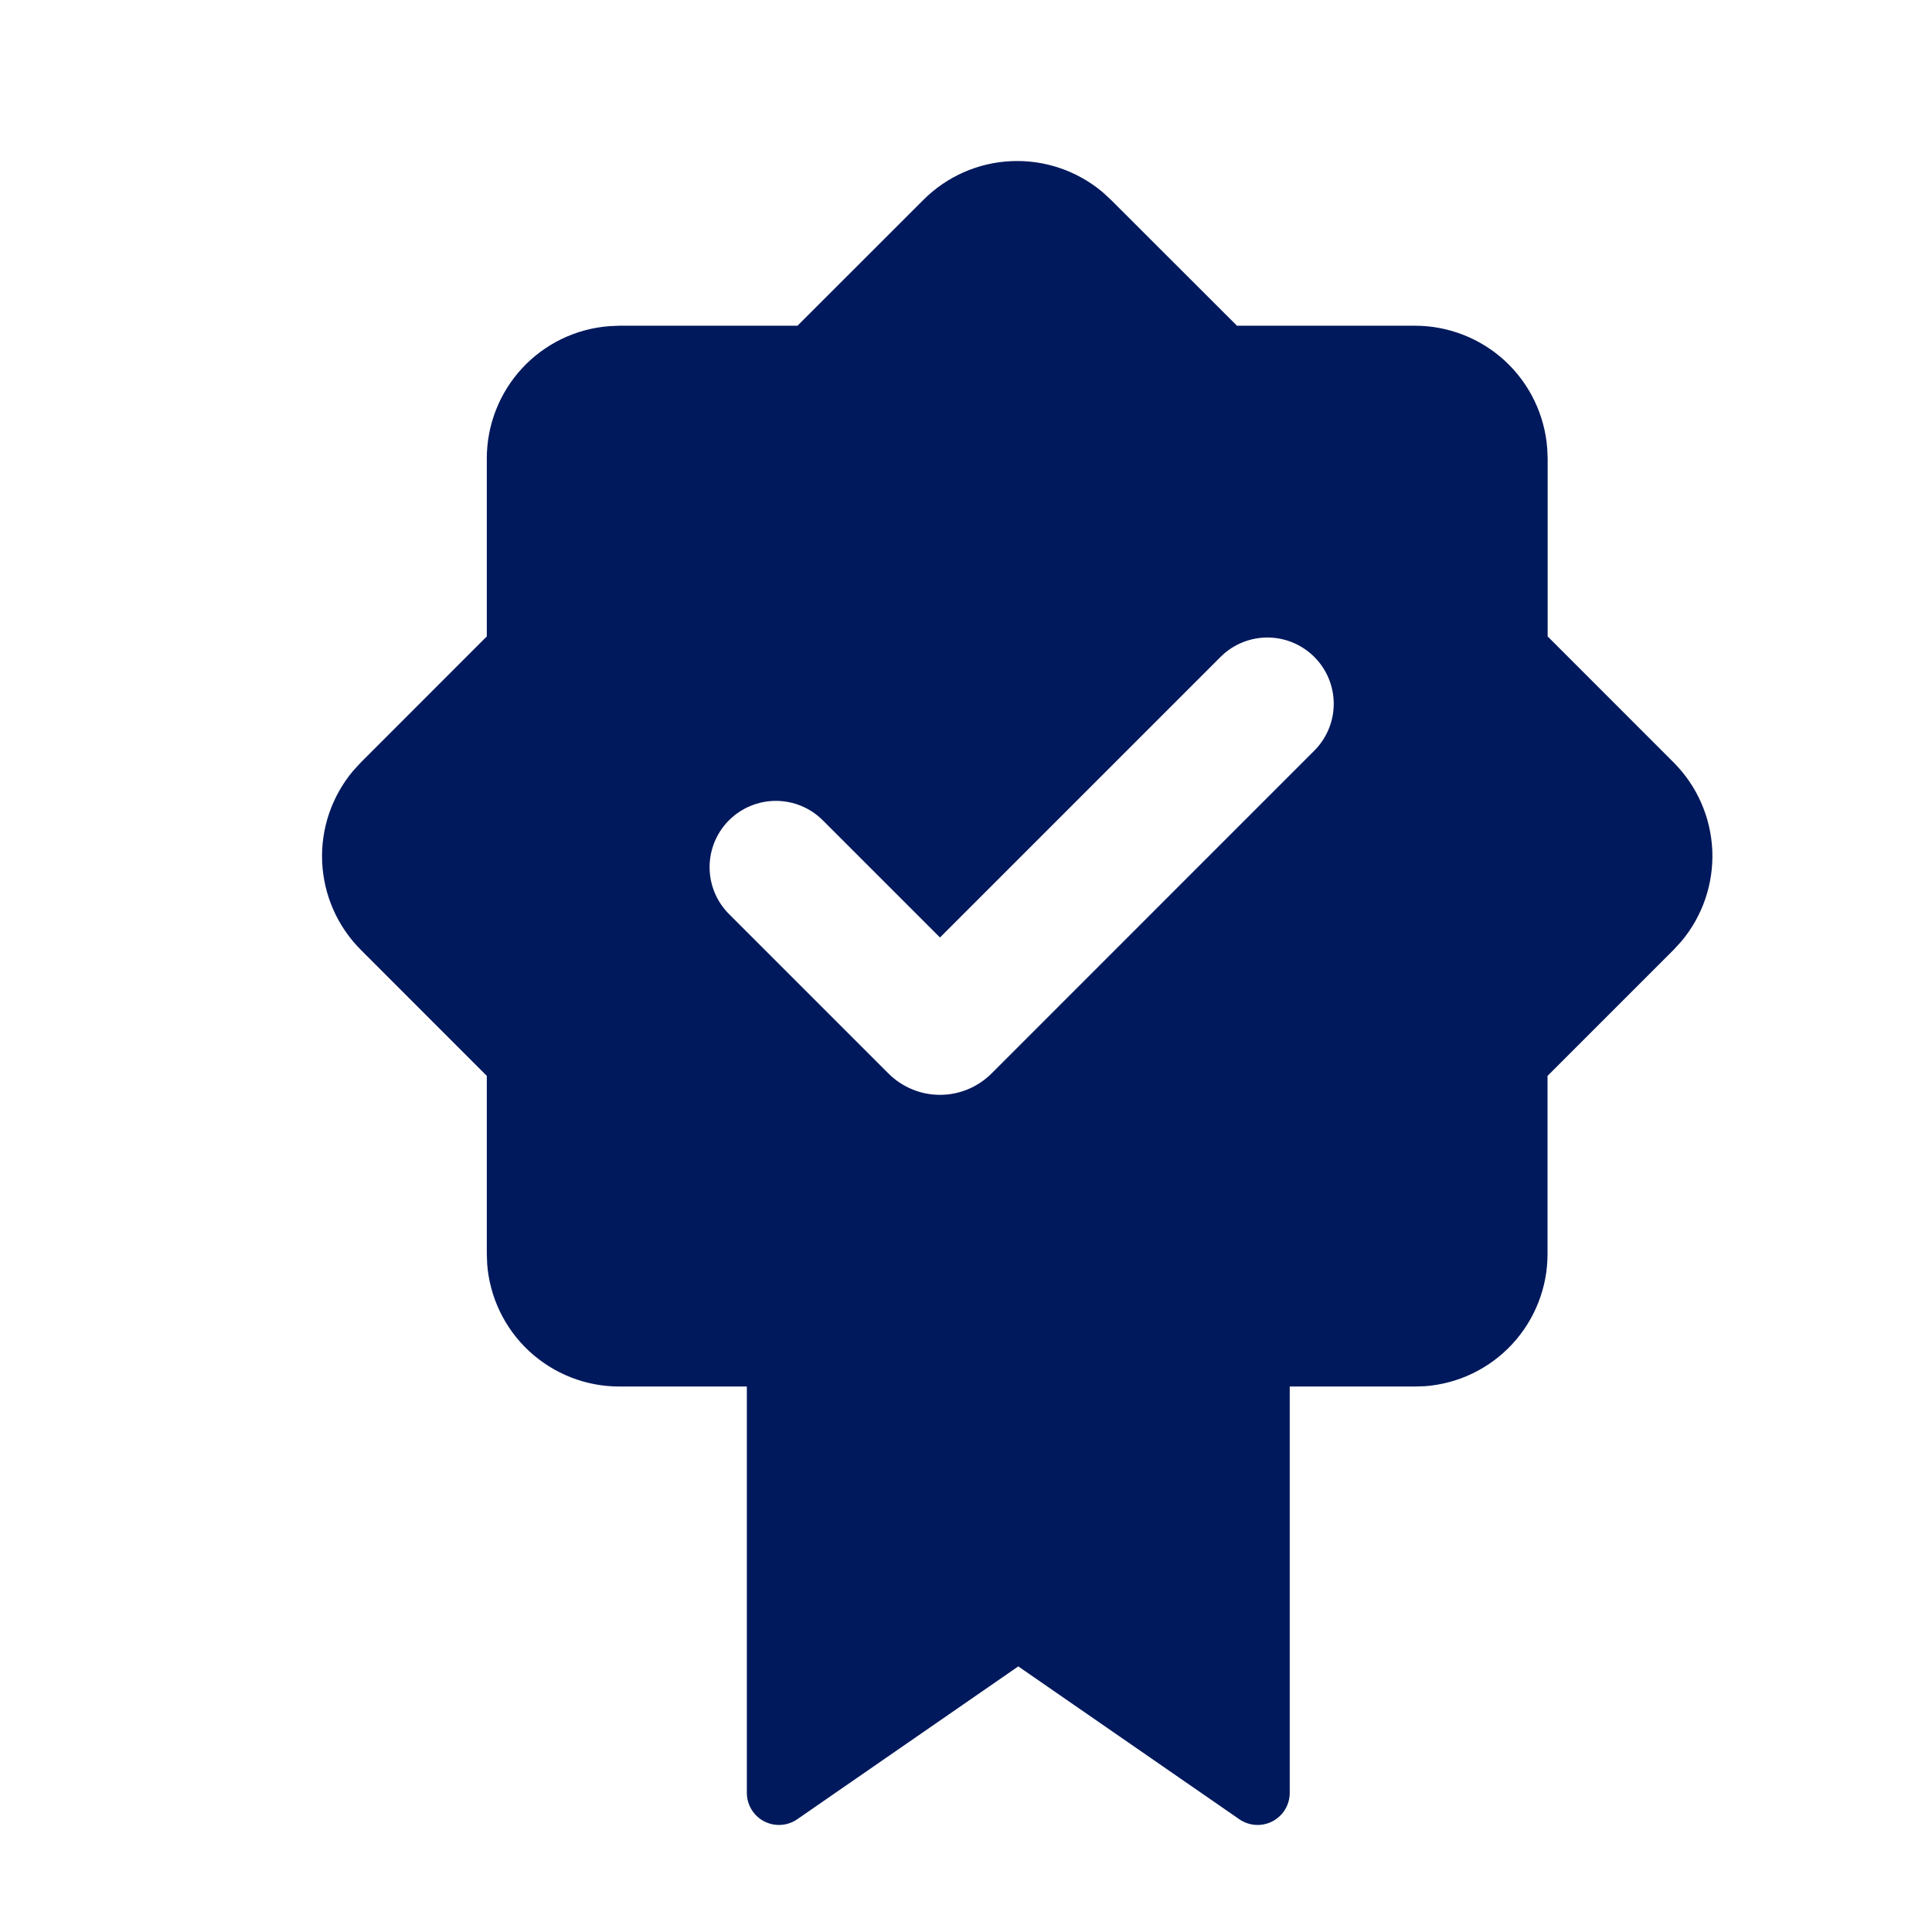
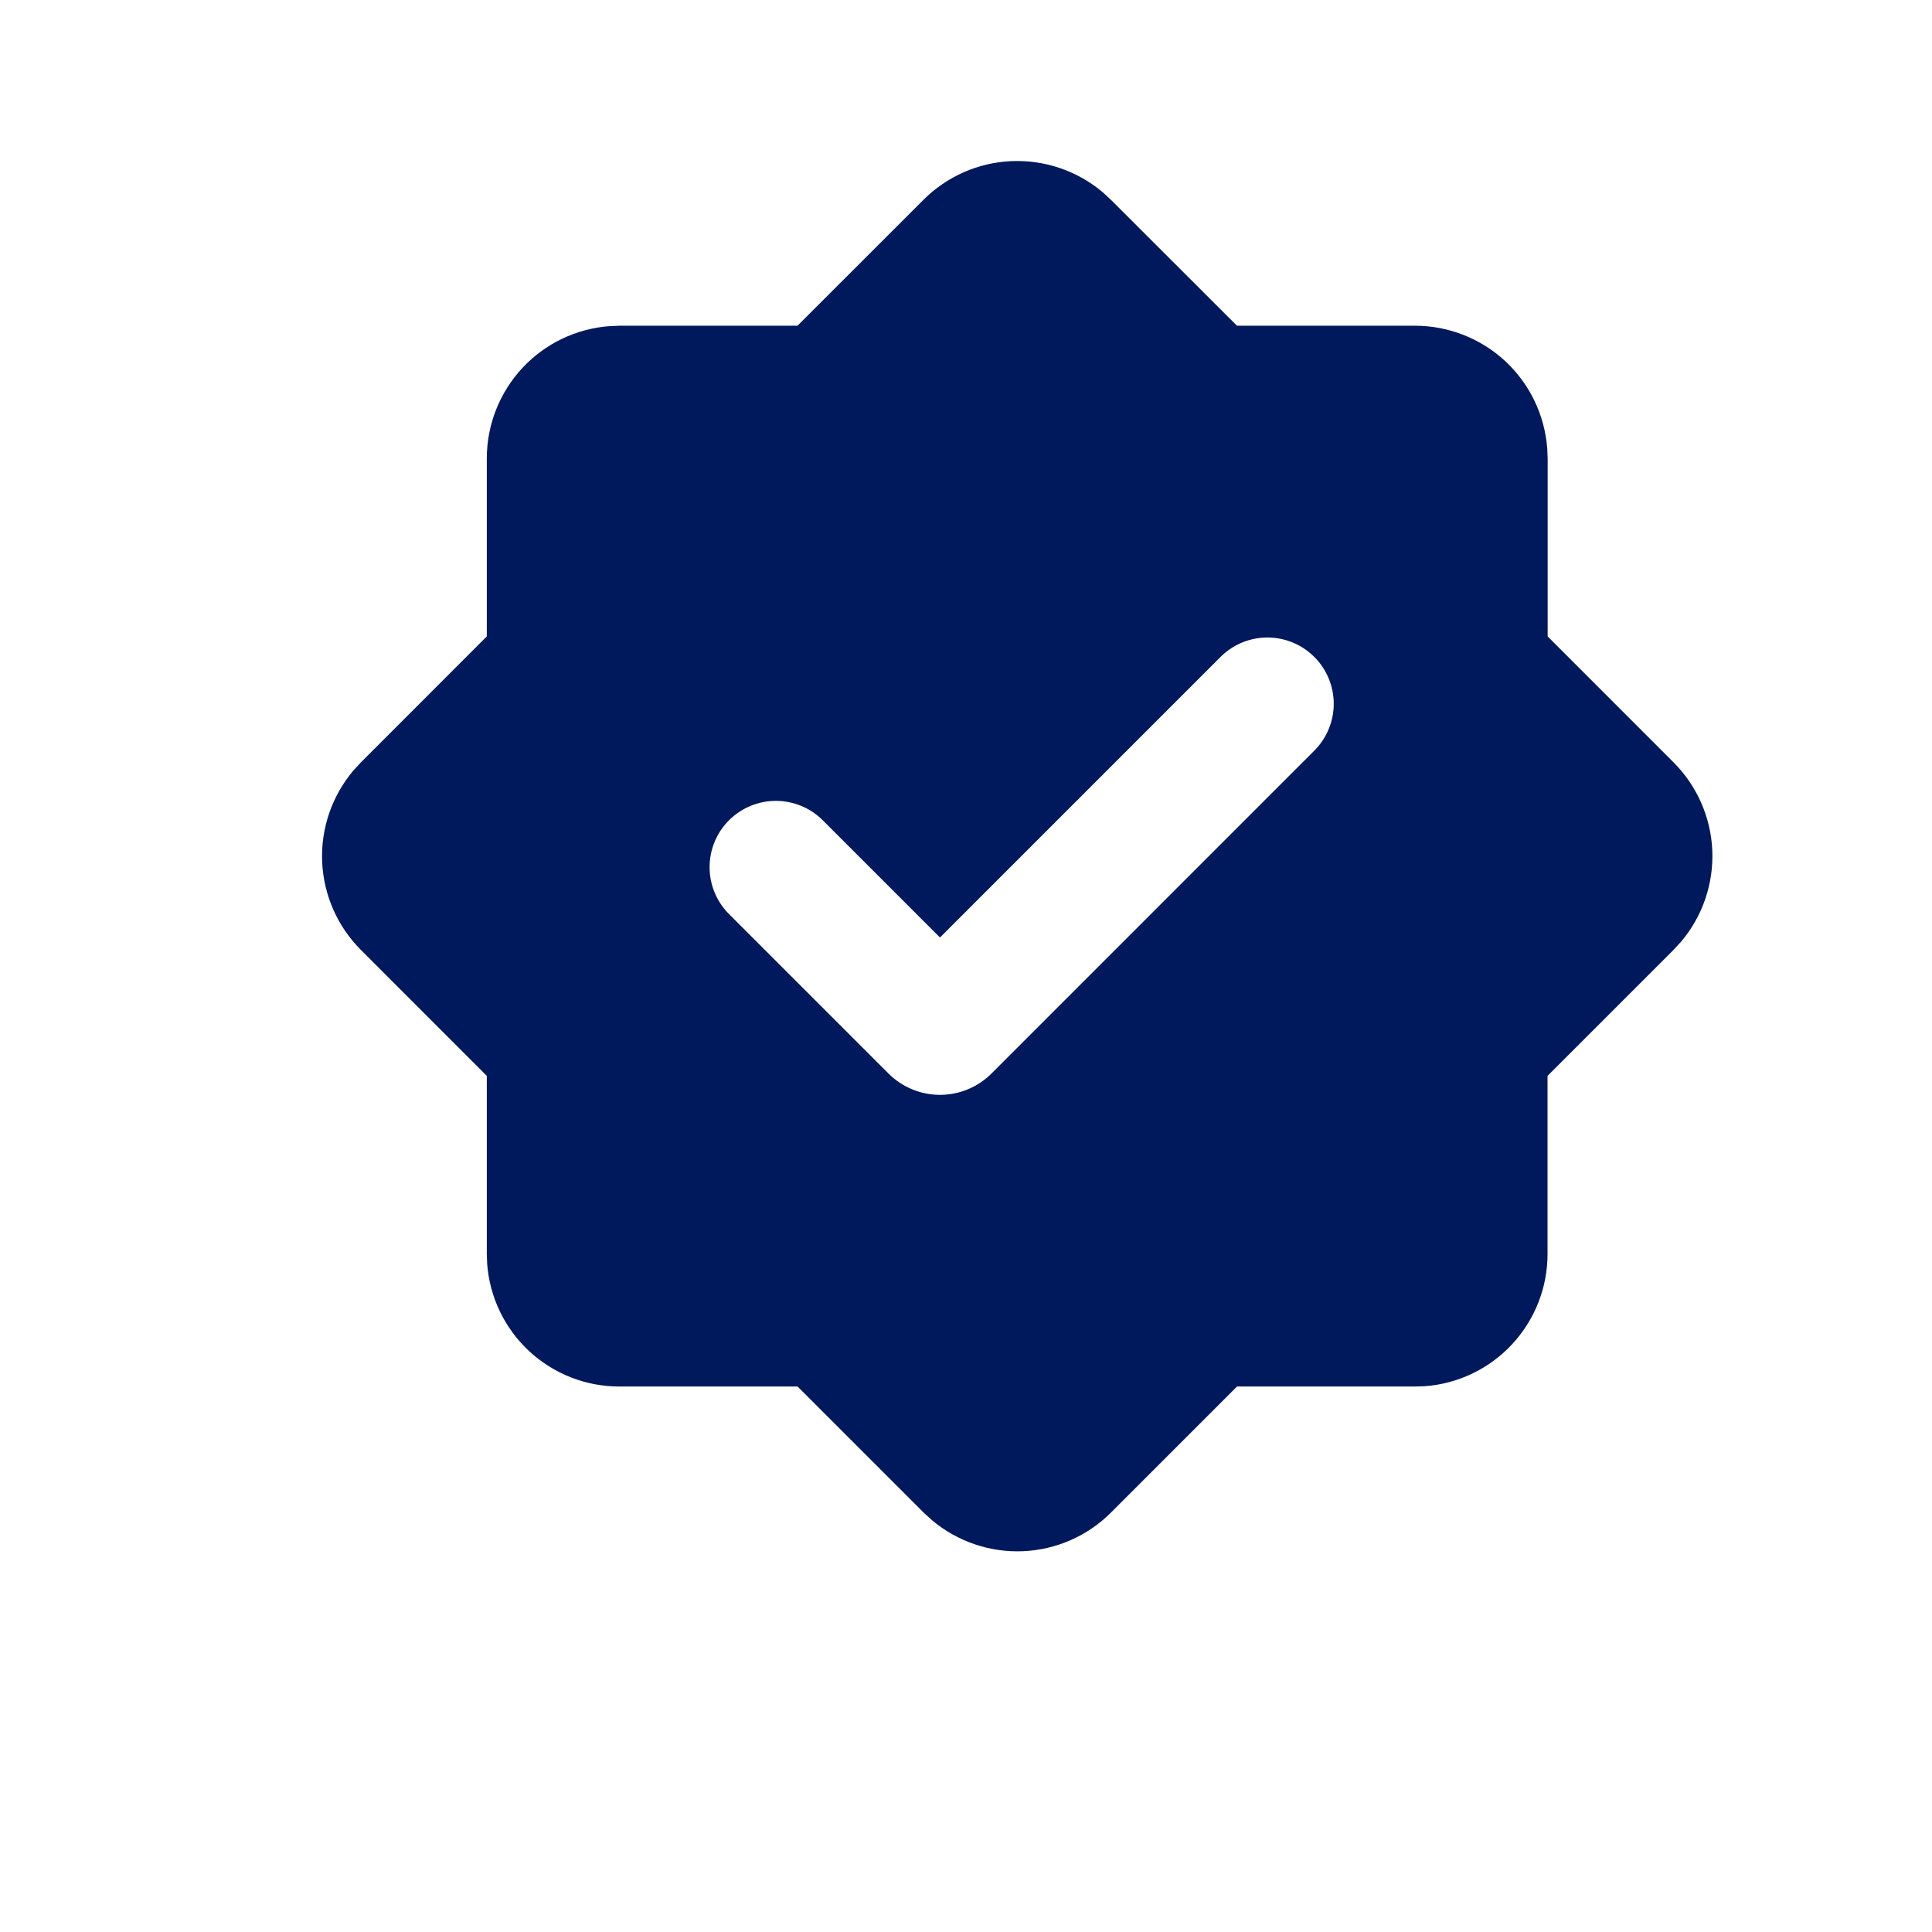
<svg xmlns="http://www.w3.org/2000/svg" width="32" height="32" viewBox="0 0 32 32" fill="none">
-   <path d="M12.902 29.695V19.605H20.83V29.695L16.866 26.954L12.902 29.695Z" fill="#00195C" stroke="#00195C" stroke-width="1.064" stroke-linejoin="round" />
  <path fill-rule="evenodd" clip-rule="evenodd" d="M15.296 3.309C15.684 2.921 16.204 2.692 16.753 2.669C17.302 2.645 17.84 2.828 18.261 3.181L18.401 3.31L20.488 5.395H23.437C23.991 5.395 24.525 5.605 24.931 5.981C25.337 6.358 25.585 6.874 25.627 7.427L25.634 7.592V10.541L27.72 12.628C28.108 13.016 28.337 13.537 28.361 14.086C28.384 14.635 28.201 15.173 27.847 15.594L27.719 15.733L25.632 17.82V20.769C25.633 21.323 25.423 21.857 25.047 22.263C24.67 22.67 24.153 22.919 23.601 22.96L23.437 22.965H20.489L18.402 25.052C18.014 25.441 17.493 25.669 16.944 25.693C16.395 25.716 15.857 25.533 15.436 25.179L15.297 25.052L13.21 22.965H10.259C9.705 22.966 9.172 22.756 8.765 22.38C8.359 22.003 8.11 21.486 8.069 20.934L8.063 20.769V17.82L5.977 15.733C5.588 15.344 5.36 14.824 5.336 14.275C5.312 13.726 5.496 13.188 5.849 12.767L5.977 12.628L8.063 10.541V7.592C8.063 7.038 8.273 6.504 8.649 6.098C9.026 5.692 9.542 5.443 10.095 5.402L10.259 5.395H13.209L15.296 3.309ZM20.23 10.867L15.569 15.528L13.627 13.586C13.421 13.38 13.142 13.265 12.851 13.265C12.559 13.265 12.28 13.381 12.074 13.587C11.868 13.793 11.753 14.072 11.753 14.364C11.753 14.655 11.869 14.934 12.075 15.14L14.715 17.78C14.827 17.892 14.96 17.981 15.107 18.042C15.253 18.103 15.41 18.134 15.569 18.134C15.728 18.134 15.885 18.103 16.031 18.042C16.178 17.981 16.311 17.892 16.423 17.78L21.782 12.42C21.982 12.213 22.093 11.936 22.091 11.648C22.088 11.36 21.973 11.084 21.769 10.881C21.565 10.677 21.29 10.562 21.002 10.559C20.714 10.557 20.437 10.667 20.23 10.867Z" fill="#00195C" />
</svg>